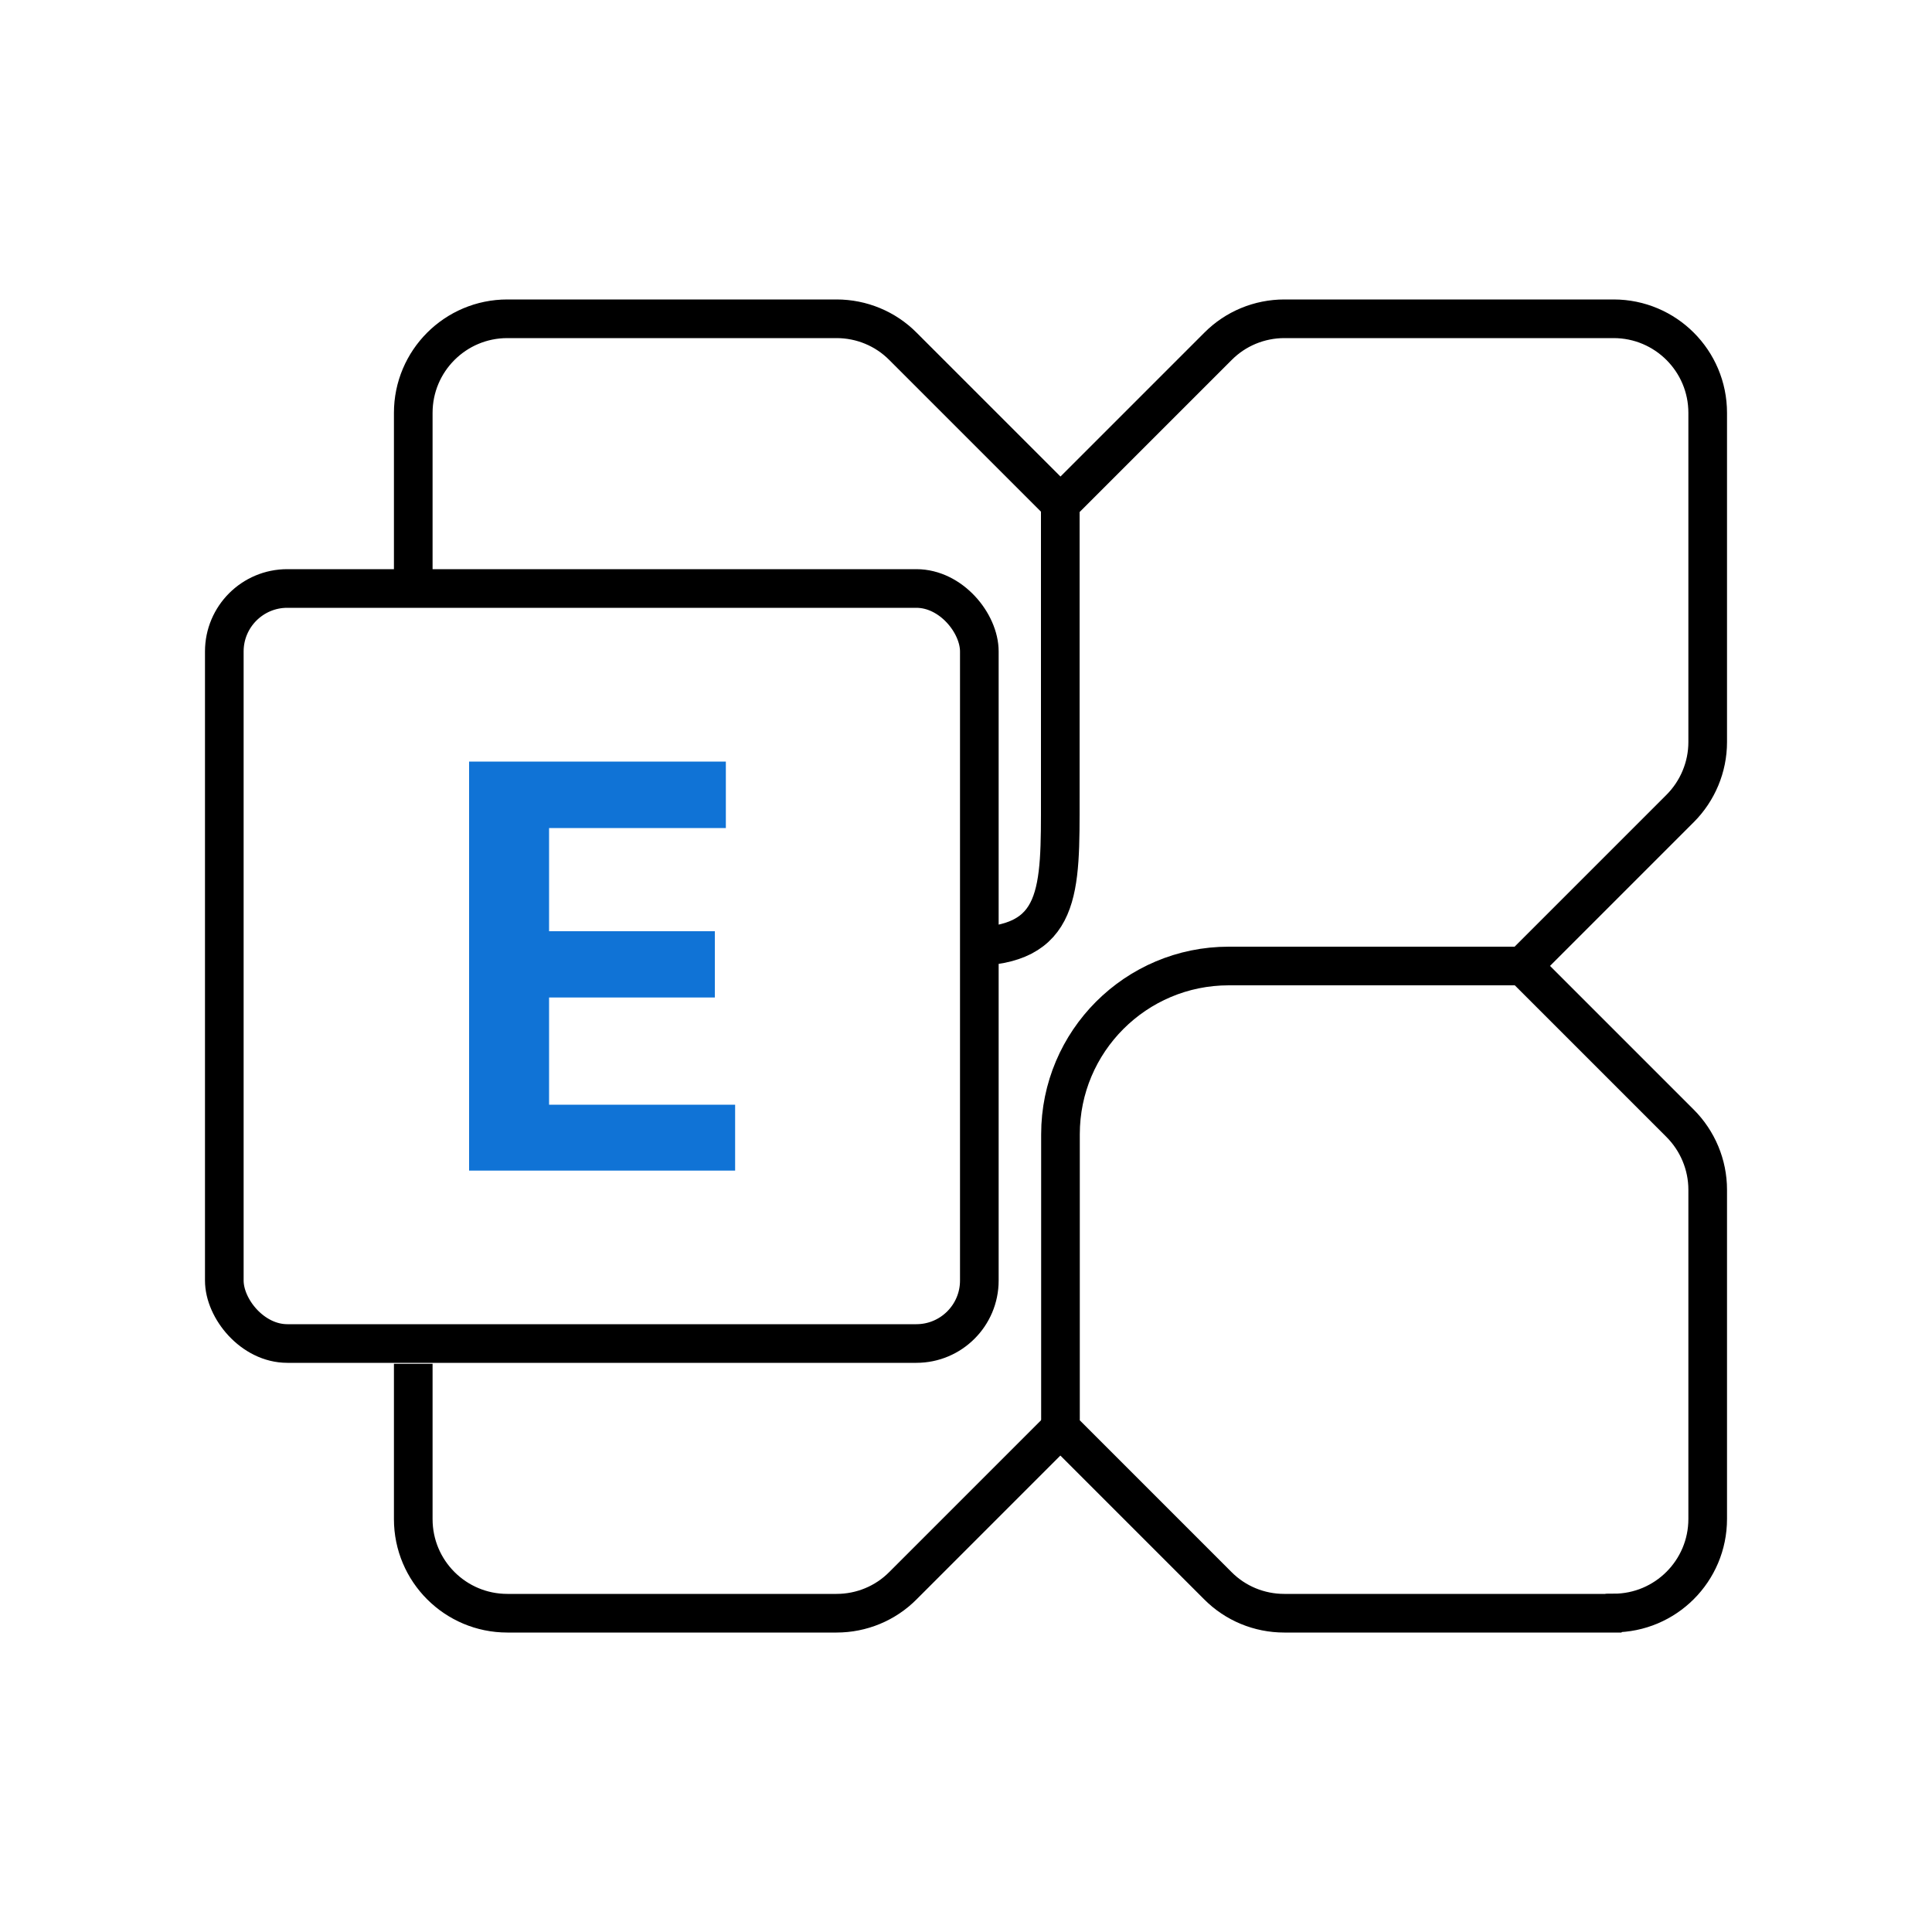
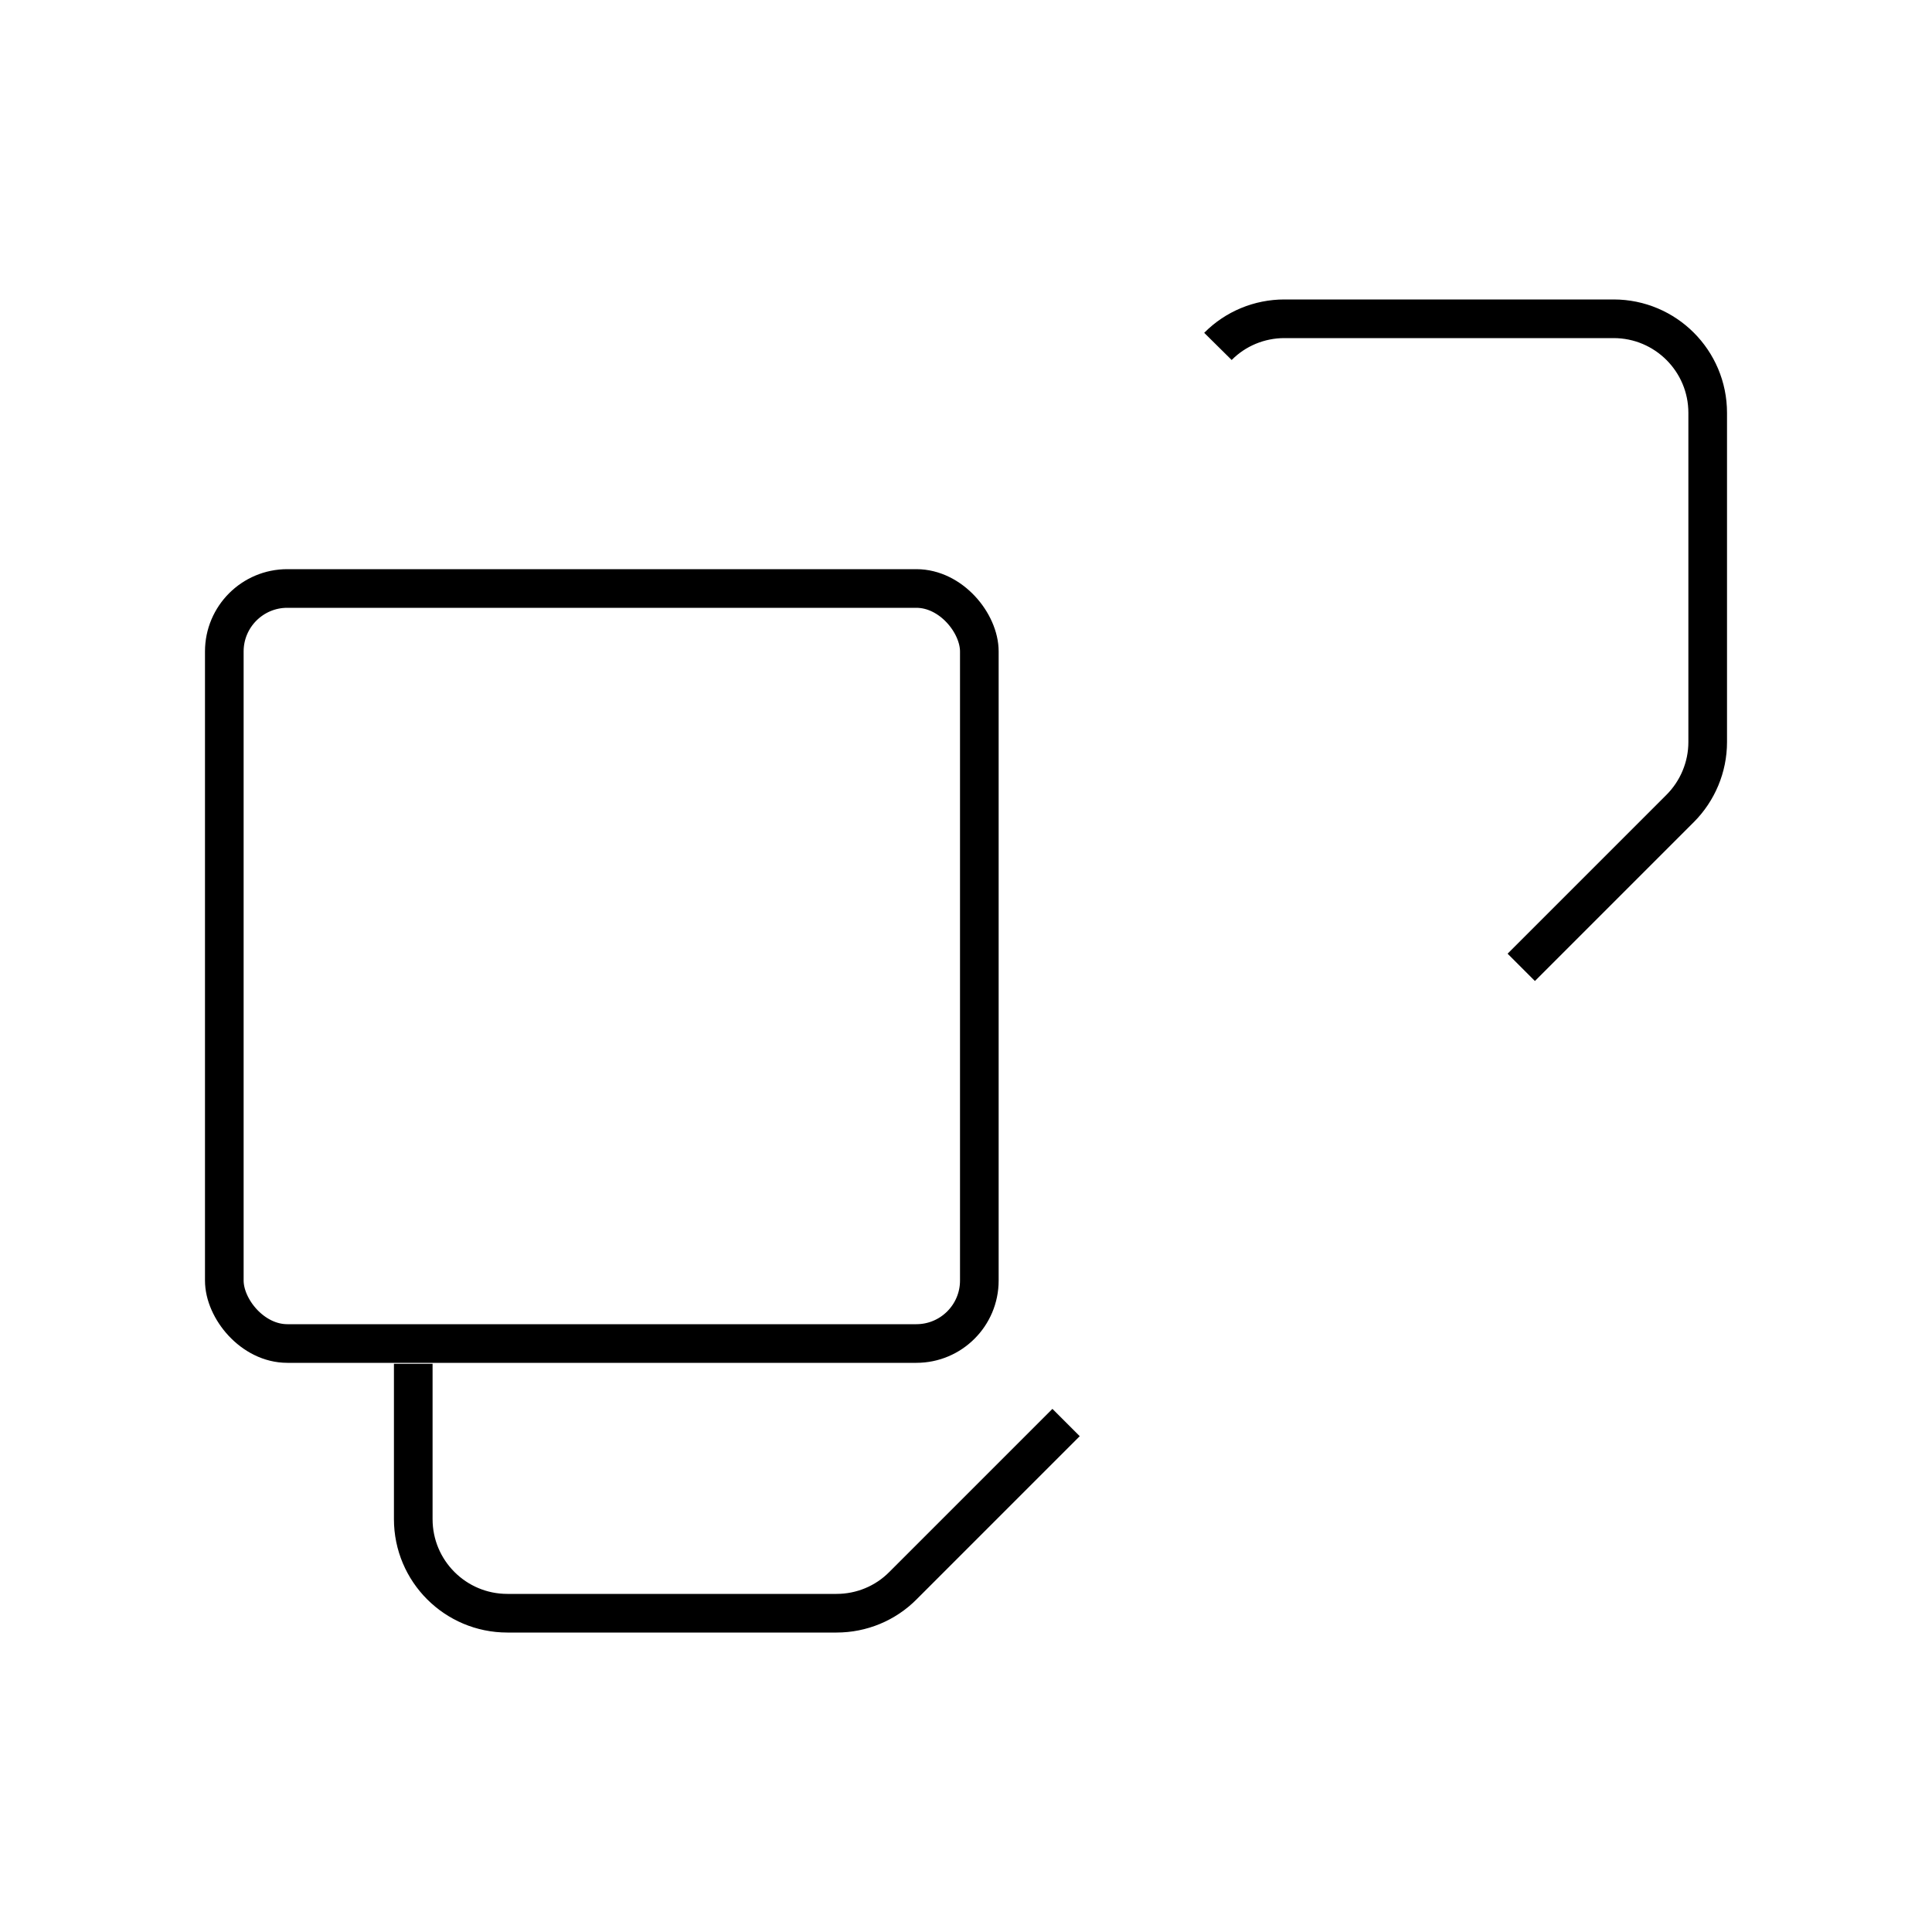
<svg xmlns="http://www.w3.org/2000/svg" id="exchange-server" viewBox="0 0 100 100">
-   <path d="M78.74,50.07l8.22-8.22c.91-.91,1.43-2.15,1.43-3.44v-17.04c0-2.69-2.18-4.87-4.87-4.87h-17.04c-1.29,0-2.53.51-3.44,1.43l-8.22,8.22" style="fill: none; stroke: #000; stroke-miterlimit: 10; stroke-width: 2px;" />
+   <path d="M78.74,50.07l8.22-8.22c.91-.91,1.43-2.15,1.43-3.44v-17.04c0-2.69-2.18-4.87-4.87-4.87h-17.04c-1.29,0-2.53.51-3.44,1.43" style="fill: none; stroke: #000; stroke-miterlimit: 10; stroke-width: 2px;" />
  <path d="M21.39,70.59v8.04c0,2.69,2.18,4.87,4.87,4.87h17.04c1.29,0,2.53-.51,3.44-1.43l8.44-8.44" style="fill: none; stroke: #000; stroke-miterlimit: 10; stroke-width: 2px;" />
-   <path d="M83.51,83.5h-17.04c-1.29,0-2.53-.51-3.44-1.43l-8.14-8.14v-15.22c0-4.81,3.9-8.71,8.71-8.71h15.22l8.14,8.14c.91.91,1.43,2.15,1.43,3.44v17.04c0,2.69-2.18,4.87-4.87,4.87h0Z" style="fill: none; stroke: #000; stroke-miterlimit: 10; stroke-width: 2px;" />
-   <path d="M21.39,31.06v-9.69c0-2.69,2.18-4.87,4.87-4.87h17.04c1.29,0,2.53.51,3.44,1.43l8.14,8.14v15.22c0,4.81.1,7.71-4.71,7.71" style="fill: none; stroke: #000; stroke-miterlimit: 10; stroke-width: 2px;" />
  <rect x="11.61" y="30.46" width="39.08" height="39.08" rx="3.26" ry="3.26" style="fill: none; stroke: #000; stroke-miterlimit: 10; stroke-width: 2px;" />
-   <path d="M37.56,42.86h-9.14v5.34h8.58v3.43h-8.58v5.55h9.63v3.41h-13.77v-21.17h13.29v3.44Z" style="fill: #1073d6;" />
</svg>